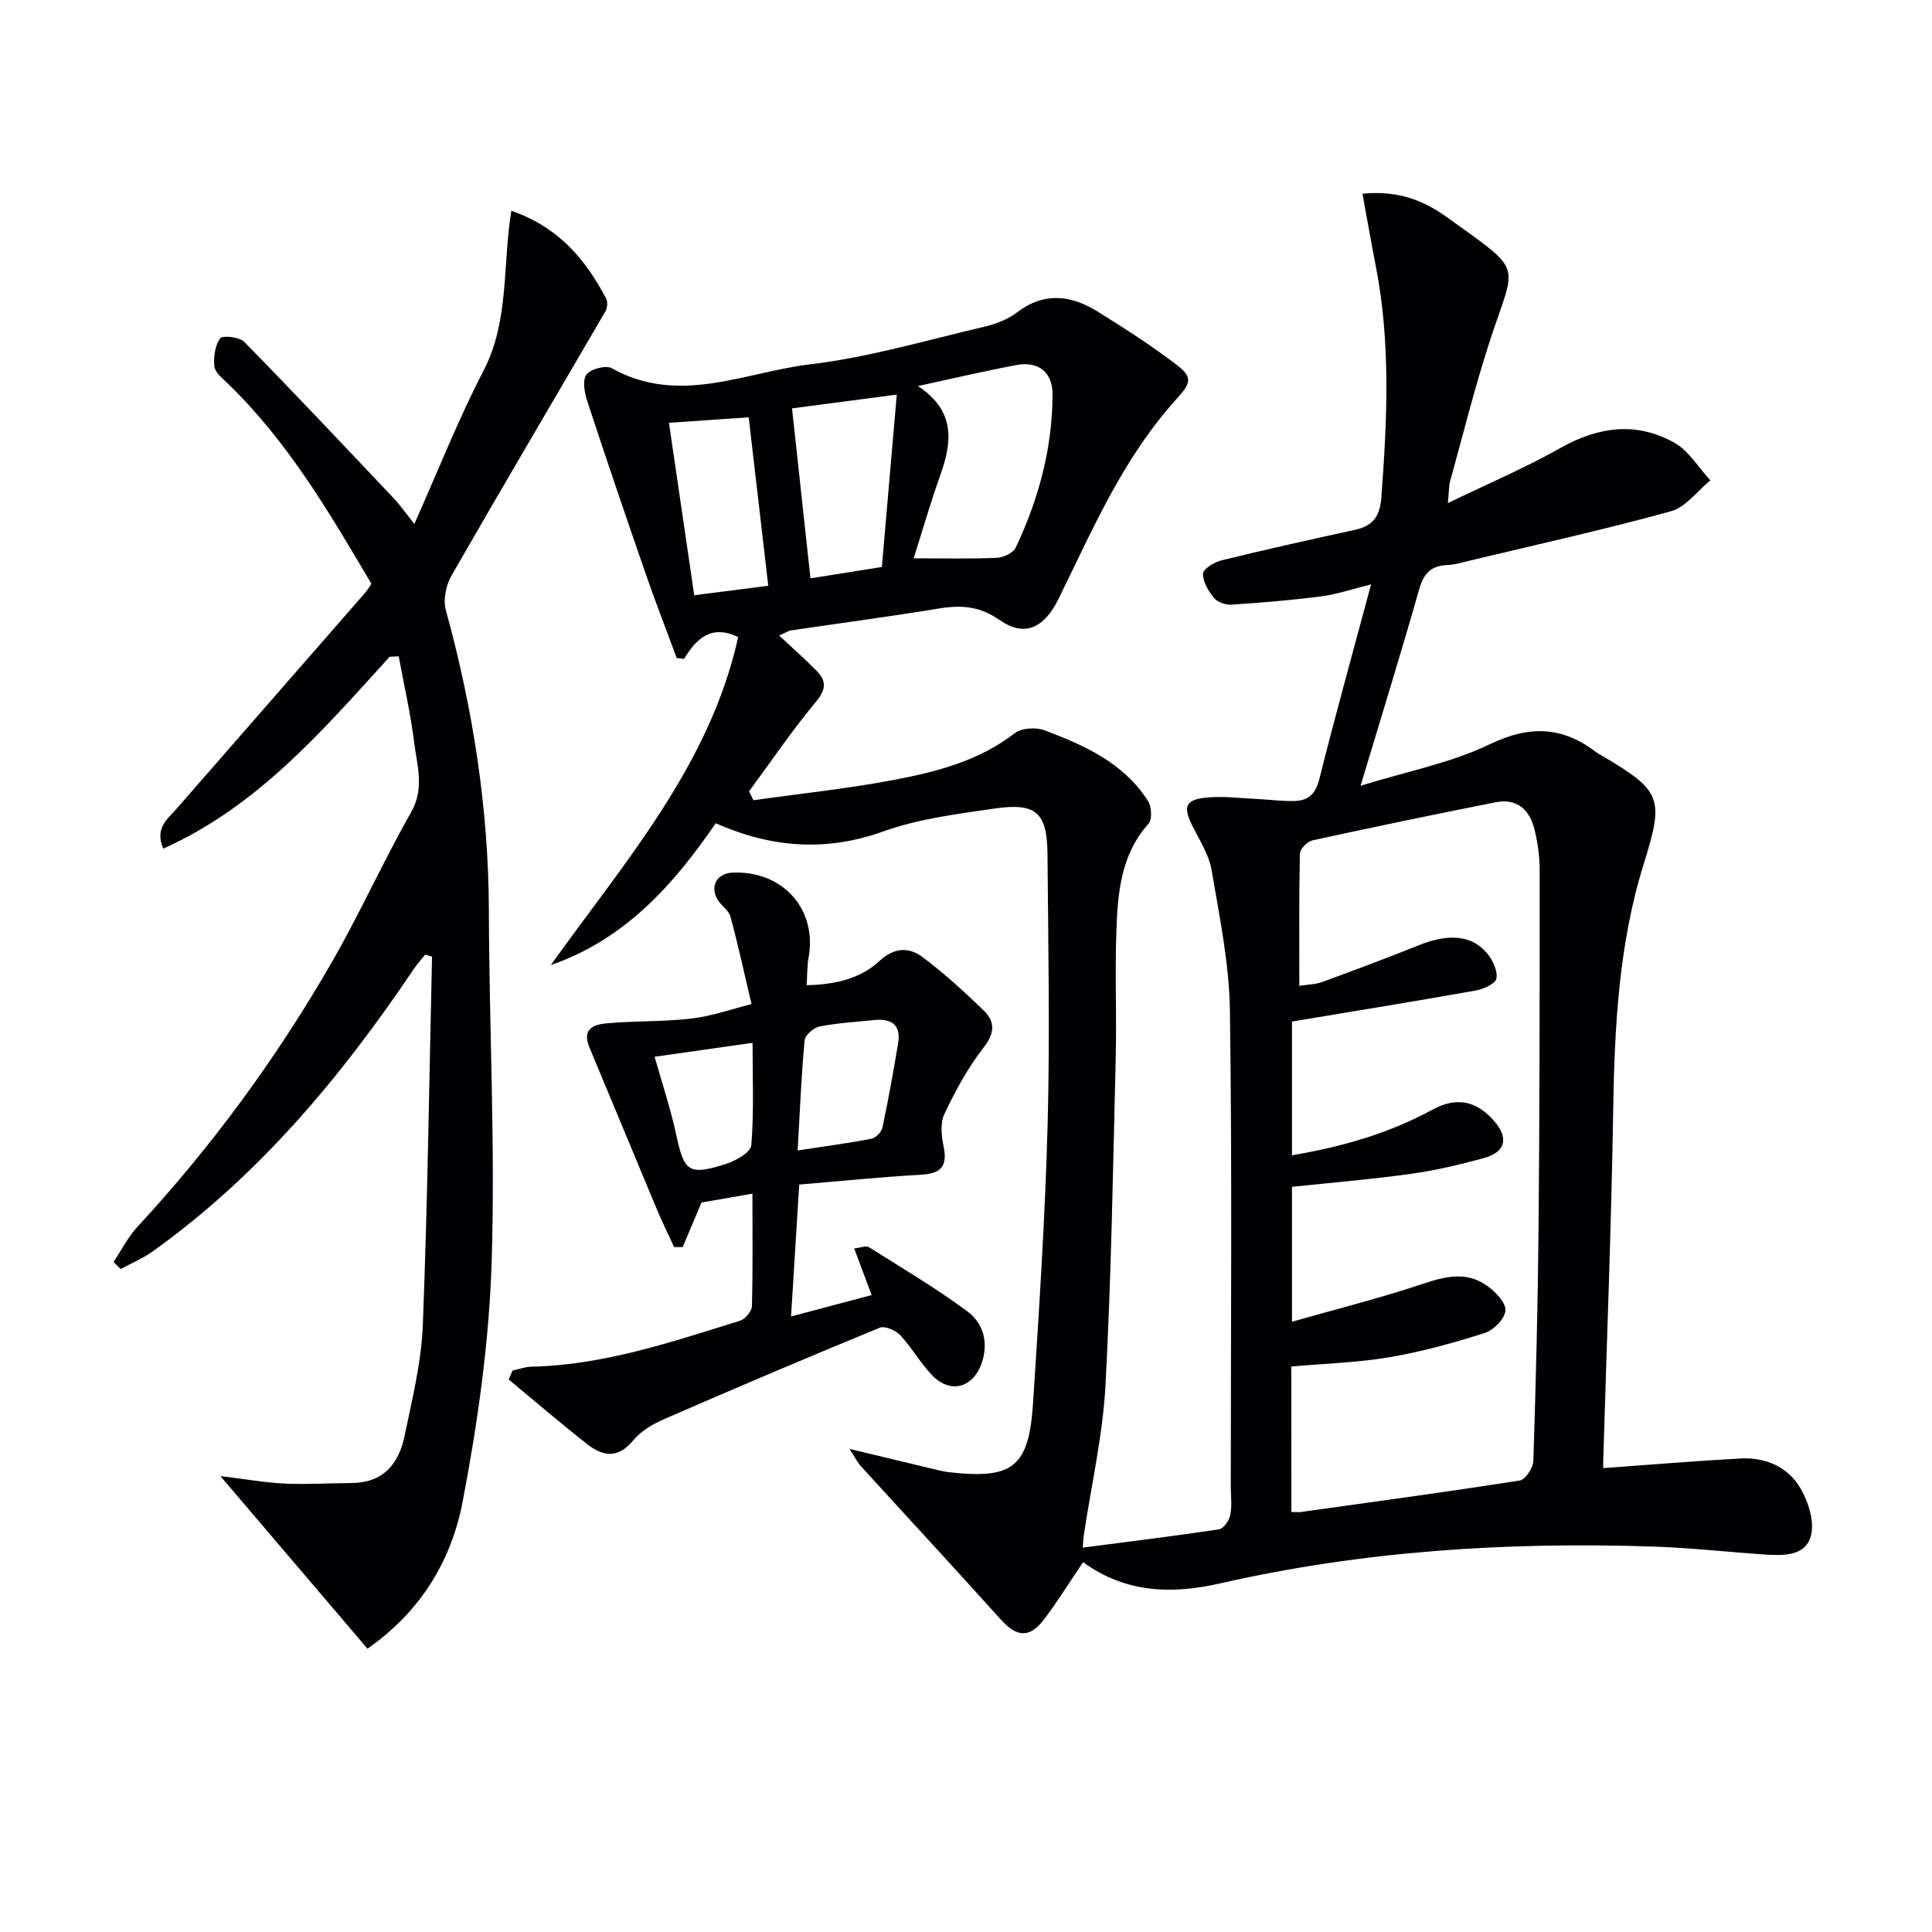
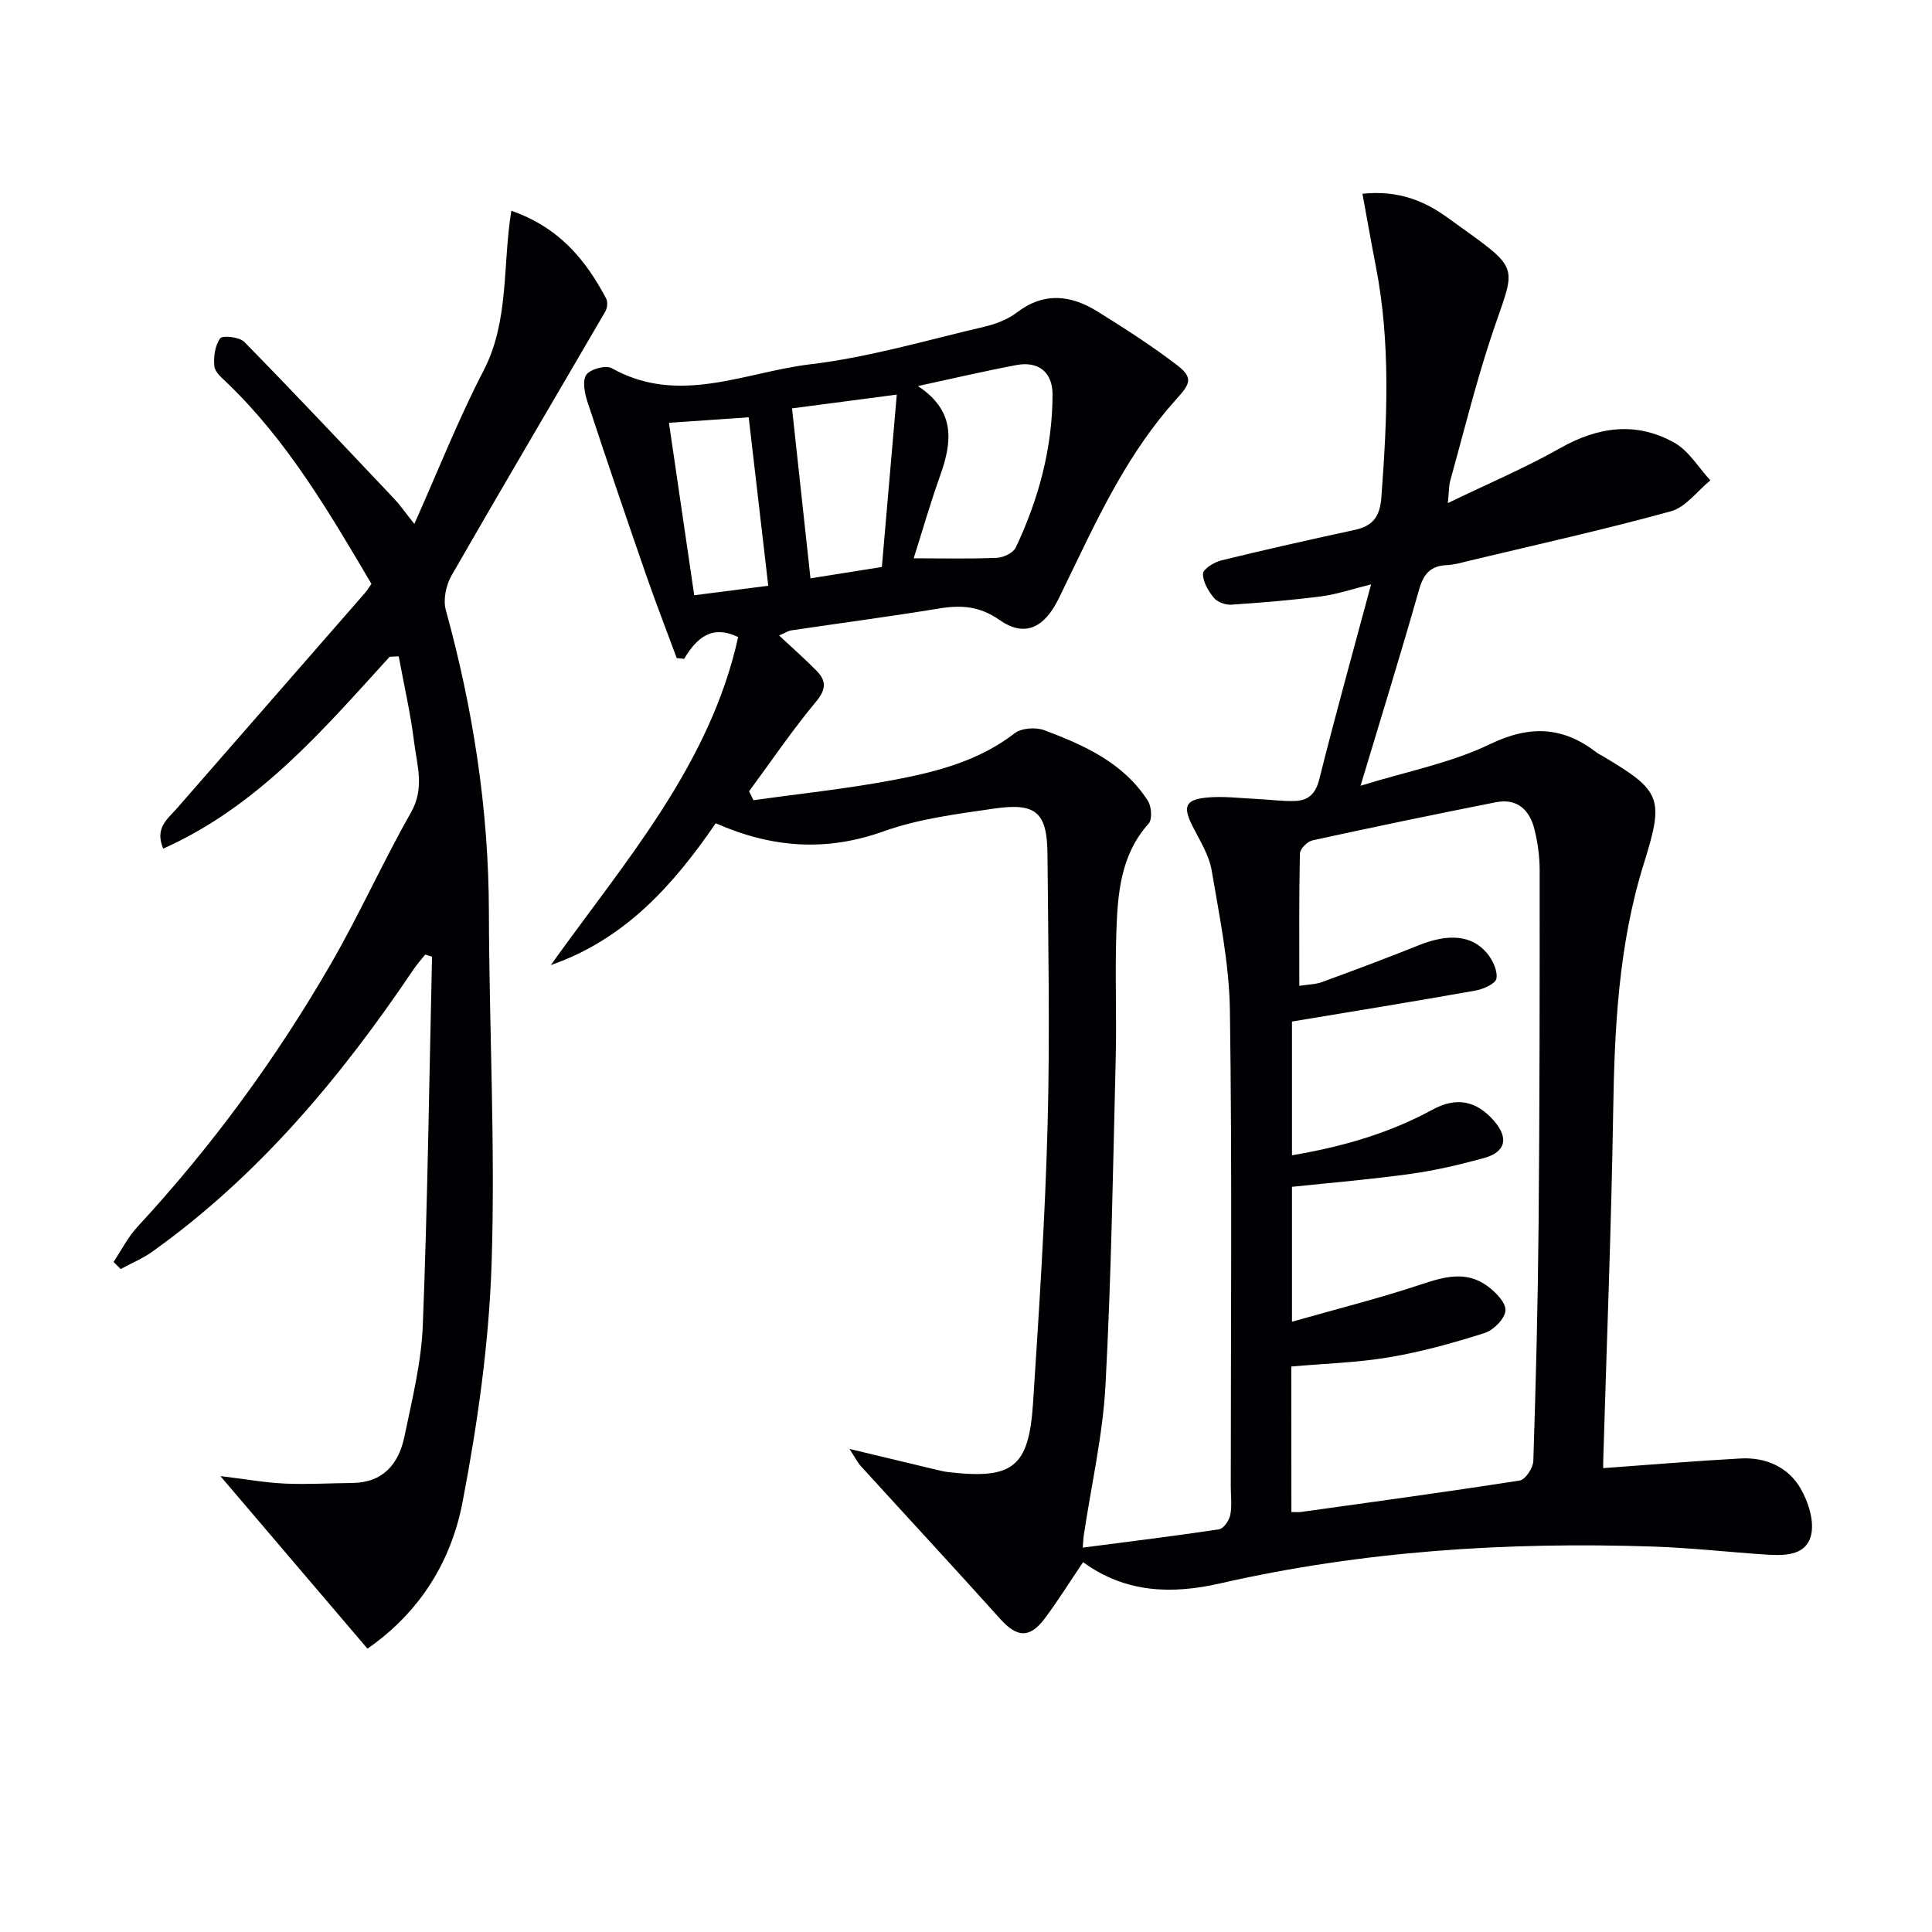
<svg xmlns="http://www.w3.org/2000/svg" enable-background="new 0 0 400 400" viewBox="0 0 400 400">
  <g fill="#010104">
    <path d="m148.18 170.45c-8.89 12.99-18.95 24.09-34.14 29.36 15.29-21.41 32.92-41.33 38.79-67.91-5.45-2.63-8.6.17-11.19 4.51-.51-.05-1.02-.11-1.53-.16-2.14-5.78-4.37-11.53-6.39-17.35-4.12-11.88-8.17-23.78-12.1-35.73-.58-1.77-1.08-4.36-.22-5.59.83-1.17 4.03-2.03 5.25-1.35 13.91 7.81 27.58.8 41.14-.81 12.11-1.44 23.98-4.97 35.91-7.75 2.39-.56 4.91-1.5 6.83-2.97 5.64-4.31 11.21-3.62 16.71-.2 5.63 3.5 11.24 7.1 16.5 11.13 3.6 2.76 2.47 4.05-.49 7.35-4.58 5.11-8.51 10.94-11.93 16.91-4.45 7.78-8.17 15.98-12.13 24.04-3.01 6.12-7.04 8.06-12.25 4.43-4.15-2.9-7.98-3.13-12.58-2.37-10.15 1.67-20.35 3.01-30.52 4.52-.64.09-1.22.5-2.54 1.06 2.76 2.58 5.35 4.85 7.76 7.31 2.02 2.05 2.04 3.81-.09 6.37-4.94 5.93-9.29 12.36-13.88 18.58.3.62.61 1.23.91 1.85 9.75-1.38 19.57-2.39 29.24-4.24 8.78-1.67 17.45-3.93 24.83-9.62 1.42-1.1 4.39-1.3 6.17-.63 8.29 3.12 16.41 6.76 21.43 14.63.75 1.18.92 3.83.14 4.7-5.81 6.48-6.41 14.46-6.68 22.44-.3 8.66.08 17.33-.13 25.99-.56 22.62-.91 45.26-2.12 67.85-.56 10.38-2.94 20.66-4.48 30.99-.12.78-.14 1.58-.23 2.63 9.62-1.25 18.94-2.39 28.22-3.79.94-.14 2.09-1.82 2.32-2.95.39-1.92.11-3.98.11-5.98 0-32.83.29-65.66-.18-98.48-.14-9.7-2.15-19.4-3.78-29.03-.54-3.16-2.44-6.14-3.93-9.09-2.05-4.06-1.6-5.52 2.87-5.97 3.43-.34 6.96.13 10.44.29 2.64.12 5.28.51 7.91.41 2.72-.11 4.24-1.47 4.99-4.48 3.3-13.2 6.96-26.31 10.73-40.36-3.79.93-6.99 2.04-10.27 2.47-6.18.81-12.41 1.31-18.64 1.73-1.2.08-2.88-.5-3.61-1.38-1.16-1.41-2.33-3.35-2.28-5.03.03-.98 2.3-2.39 3.77-2.75 9.17-2.25 18.39-4.31 27.61-6.31 3.78-.82 5.24-2.71 5.55-6.79 1.19-15.97 1.95-31.89-1.14-47.75-.96-4.91-1.82-9.83-2.78-15.07 7.55-.77 12.89 1.54 17.62 4.95 16.02 11.57 14.16 8.97 8.79 25.42-3.13 9.6-5.56 19.42-8.26 29.16-.26.93-.21 1.94-.47 4.52 8.37-4.05 16.05-7.3 23.26-11.38 7.87-4.45 15.74-5.54 23.62-1.13 3.01 1.68 5.01 5.15 7.47 7.8-2.7 2.2-5.08 5.55-8.15 6.4-13.75 3.79-27.69 6.88-41.57 10.2-1.61.39-3.24.88-4.88.95-3.36.16-4.79 1.85-5.7 5.06-3.72 13.08-7.74 26.06-12.12 40.62 9.66-2.99 18.73-4.72 26.75-8.59 8.28-3.99 15.13-3.7 22.14 1.72.39.3.86.5 1.29.76 12.19 7.24 12.68 8.72 8.44 22.33-5.21 16.69-6.04 33.9-6.32 51.25-.39 24.12-1.35 48.23-2.06 72.35-.02.62 0 1.24 0 1.46 9.64-.69 19.04-1.49 28.46-2 5.15-.28 9.78 1.75 12.35 6.13 1.67 2.84 2.98 6.97 2.18 9.91-1.17 4.3-5.88 4.09-9.77 3.83-7.63-.52-15.24-1.38-22.88-1.63-30.19-1-60.13.89-89.68 7.63-9.85 2.25-19.51 2.05-28.35-4.4-2.74 4.05-5.17 7.96-7.91 11.63-3.14 4.2-5.78 3.97-9.21.16-9.55-10.63-19.26-21.1-28.88-31.66-.72-.79-1.2-1.8-2.37-3.58 6.56 1.58 12.11 2.91 17.65 4.23.97.23 1.94.48 2.93.59 13.24 1.5 16.56-1 17.43-14.28 1.25-19.24 2.51-38.5 3.02-57.78.49-18.61.12-37.25-.03-55.87-.07-8.66-2.34-10.72-10.98-9.47-7.7 1.12-15.6 2.1-22.86 4.69-11.89 4.27-23.11 3.52-34.85-1.64zm119.19 142.6c1 0 1.49.06 1.96-.01 15.12-2.11 30.25-4.16 45.33-6.52 1.16-.18 2.76-2.62 2.8-4.05.53-16.3.94-32.61 1.09-48.91.22-24.49.23-48.98.22-73.47 0-2.79-.41-5.65-1.07-8.36-.99-4.05-3.59-6.51-8.02-5.63-12.68 2.51-25.33 5.13-37.95 7.89-1.06.23-2.58 1.77-2.6 2.74-.2 8.97-.12 17.94-.12 27.38 1.89-.3 3.39-.3 4.71-.79 6.69-2.45 13.37-4.94 19.98-7.6 6.17-2.48 11.02-2.17 14.2 1.67 1.16 1.4 2.2 3.62 1.92 5.21-.19 1.08-2.72 2.2-4.35 2.49-12.51 2.23-25.05 4.25-37.98 6.41v27.69c10.44-1.77 20.1-4.55 29.08-9.44 4.87-2.65 9.03-1.96 12.74 2.3 3.11 3.57 2.44 6.49-2.13 7.73-4.95 1.35-9.99 2.55-15.07 3.25-8.15 1.14-16.37 1.82-24.62 2.69v27.93c9.33-2.66 18.14-4.86 26.72-7.72 4.79-1.6 9.32-2.87 13.69.29 1.71 1.24 3.89 3.45 3.79 5.1-.1 1.68-2.45 4.07-4.3 4.66-6.46 2.06-13.05 3.89-19.73 5.02-6.65 1.13-13.46 1.31-20.31 1.92.02 10.07.02 19.86.02 30.13zm-77.32-233.12c7.84 5.17 7.1 11.56 4.58 18.59-2.08 5.82-3.78 11.79-5.46 17.07 6.06 0 11.66.14 17.24-.1 1.36-.06 3.37-1.02 3.89-2.13 4.73-9.99 7.58-20.53 7.62-31.64.02-4.69-2.94-7.01-7.54-6.13-6.8 1.29-13.55 2.87-20.33 4.34zm-4.38 1.77c-8.31 1.09-15.32 2.02-21.69 2.85 1.26 11.61 2.52 23.23 3.82 35.19 4.42-.7 9.08-1.44 14.78-2.35 1.01-11.56 2.03-23.34 3.09-35.69zm-26.61 39.58c-1.45-12.45-2.76-23.72-4.05-34.88-5.52.38-11.07.77-16.51 1.14 1.72 11.74 3.41 23.3 5.23 35.7 5.58-.72 10.71-1.38 15.33-1.96z" />
    <path d="m80.68 135.97c-13.84 15.19-27.22 30.93-46.89 39.73-1.8-4.27.9-6.12 2.77-8.26 13.01-14.91 26.04-29.82 39.05-44.73.43-.49.75-1.06 1.29-1.83-8.71-14.76-17.33-29.53-29.84-41.57-1.07-1.03-2.56-2.23-2.68-3.47-.2-1.93.13-4.31 1.21-5.79.49-.67 3.98-.28 4.98.73 10.47 10.68 20.71 21.57 30.99 32.43 1.24 1.31 2.28 2.82 4.23 5.26 4.96-11.12 9.11-21.69 14.32-31.72 5.36-10.33 3.91-21.8 5.76-33.12 10 3.51 15.41 10.23 19.62 18.16.37.69.26 1.98-.16 2.69-10.6 18.22-21.34 36.36-31.83 54.65-1.15 2-1.79 5.02-1.2 7.16 5.63 20.46 8.87 41.2 8.92 62.47.06 24.29 1.35 48.61.56 72.87-.54 16.51-2.9 33.1-6.01 49.35-2.31 12.04-8.6 22.64-19.69 30.36-9.84-11.55-19.63-23.03-30.45-35.73 5.4.65 9.37 1.37 13.37 1.55 4.61.21 9.23-.09 13.85-.12 6.46-.04 9.71-3.95 10.89-9.65 1.58-7.62 3.5-15.31 3.8-23.03.99-25.41 1.32-50.85 1.91-76.29-.47-.15-.94-.3-1.41-.44-.83 1.04-1.73 2.04-2.47 3.14-14.97 22.23-31.97 42.59-53.96 58.32-2.03 1.46-4.4 2.44-6.62 3.65-.49-.49-.99-.97-1.48-1.46 1.62-2.43 2.96-5.13 4.92-7.25 15.44-16.69 28.8-34.93 40.14-54.59 5.89-10.21 10.73-21.03 16.55-31.29 2.84-5 1.21-9.71.62-14.49-.74-5.97-2.1-11.85-3.19-17.77-.63.02-1.25.05-1.87.08z" />
-     <path d="m165.47 245.25c-.62 10.02-1.13 18.29-1.69 27.31 5.82-1.54 10.96-2.91 16.68-4.43-1.22-3.26-2.34-6.26-3.61-9.66 1.29-.13 2.46-.63 3.06-.25 6.86 4.31 13.85 8.47 20.35 13.27 3.13 2.31 4.42 6.07 3.12 10.32-1.68 5.49-6.57 6.99-10.5 2.82-2.39-2.53-4.12-5.66-6.5-8.2-.95-1.01-3.18-1.98-4.24-1.54-14.9 6.12-29.72 12.43-44.49 18.86-2.4 1.04-4.94 2.49-6.55 4.46-3.12 3.82-6.27 3.35-9.5.81-5.53-4.34-10.86-8.92-16.28-13.41.26-.62.53-1.24.79-1.85 1.3-.28 2.59-.77 3.89-.8 15.02-.33 29.05-5.13 43.17-9.5 1.08-.33 2.47-1.94 2.5-3 .22-7.45.11-14.91.11-23.33-4.23.74-7.85 1.37-10.54 1.84-1.5 3.56-2.7 6.39-3.9 9.22-.59 0-1.19-.01-1.78-.01-1.26-2.75-2.59-5.46-3.75-8.24-4.61-11.01-9.15-22.06-13.77-33.07-1.69-4.03 1.1-4.8 3.84-5.03 5.79-.49 11.65-.29 17.41-.98 4.16-.49 8.21-1.95 12.3-2.98-1.43-6.05-2.74-12.14-4.37-18.14-.36-1.32-1.97-2.26-2.7-3.55-1.57-2.78-.04-5.38 3.12-5.52 10.42-.47 17.6 7.59 15.77 17.58-.32 1.74-.26 3.54-.4 5.72 5.9-.12 11.09-1.32 15.06-5 3.11-2.87 6.13-2.91 8.95-.8 4.5 3.38 8.7 7.2 12.73 11.13 2.42 2.37 2.11 4.78-.22 7.75-3.22 4.12-5.76 8.85-8.01 13.6-.89 1.87-.6 4.57-.15 6.75.88 4.26-.72 5.61-4.85 5.83-8.34.46-16.69 1.33-25.05 2.02zm-.32-7.06c5.87-.9 10.6-1.52 15.27-2.43.9-.18 2.09-1.38 2.28-2.3 1.23-5.81 2.28-11.65 3.25-17.51.63-3.82-1.46-5.13-4.97-4.76-3.79.39-7.61.61-11.33 1.34-1.2.24-2.96 1.77-3.06 2.84-.68 7.22-.97 14.48-1.44 22.82zm-9.34-22.28c-7.32 1.04-13.79 1.96-20.28 2.88 1.55 5.5 3.32 10.77 4.48 16.17 1.65 7.66 2.56 8.48 10.33 6.01 2.02-.64 5.1-2.42 5.21-3.87.56-6.89.26-13.85.26-21.19z" />
  </g>
</svg>